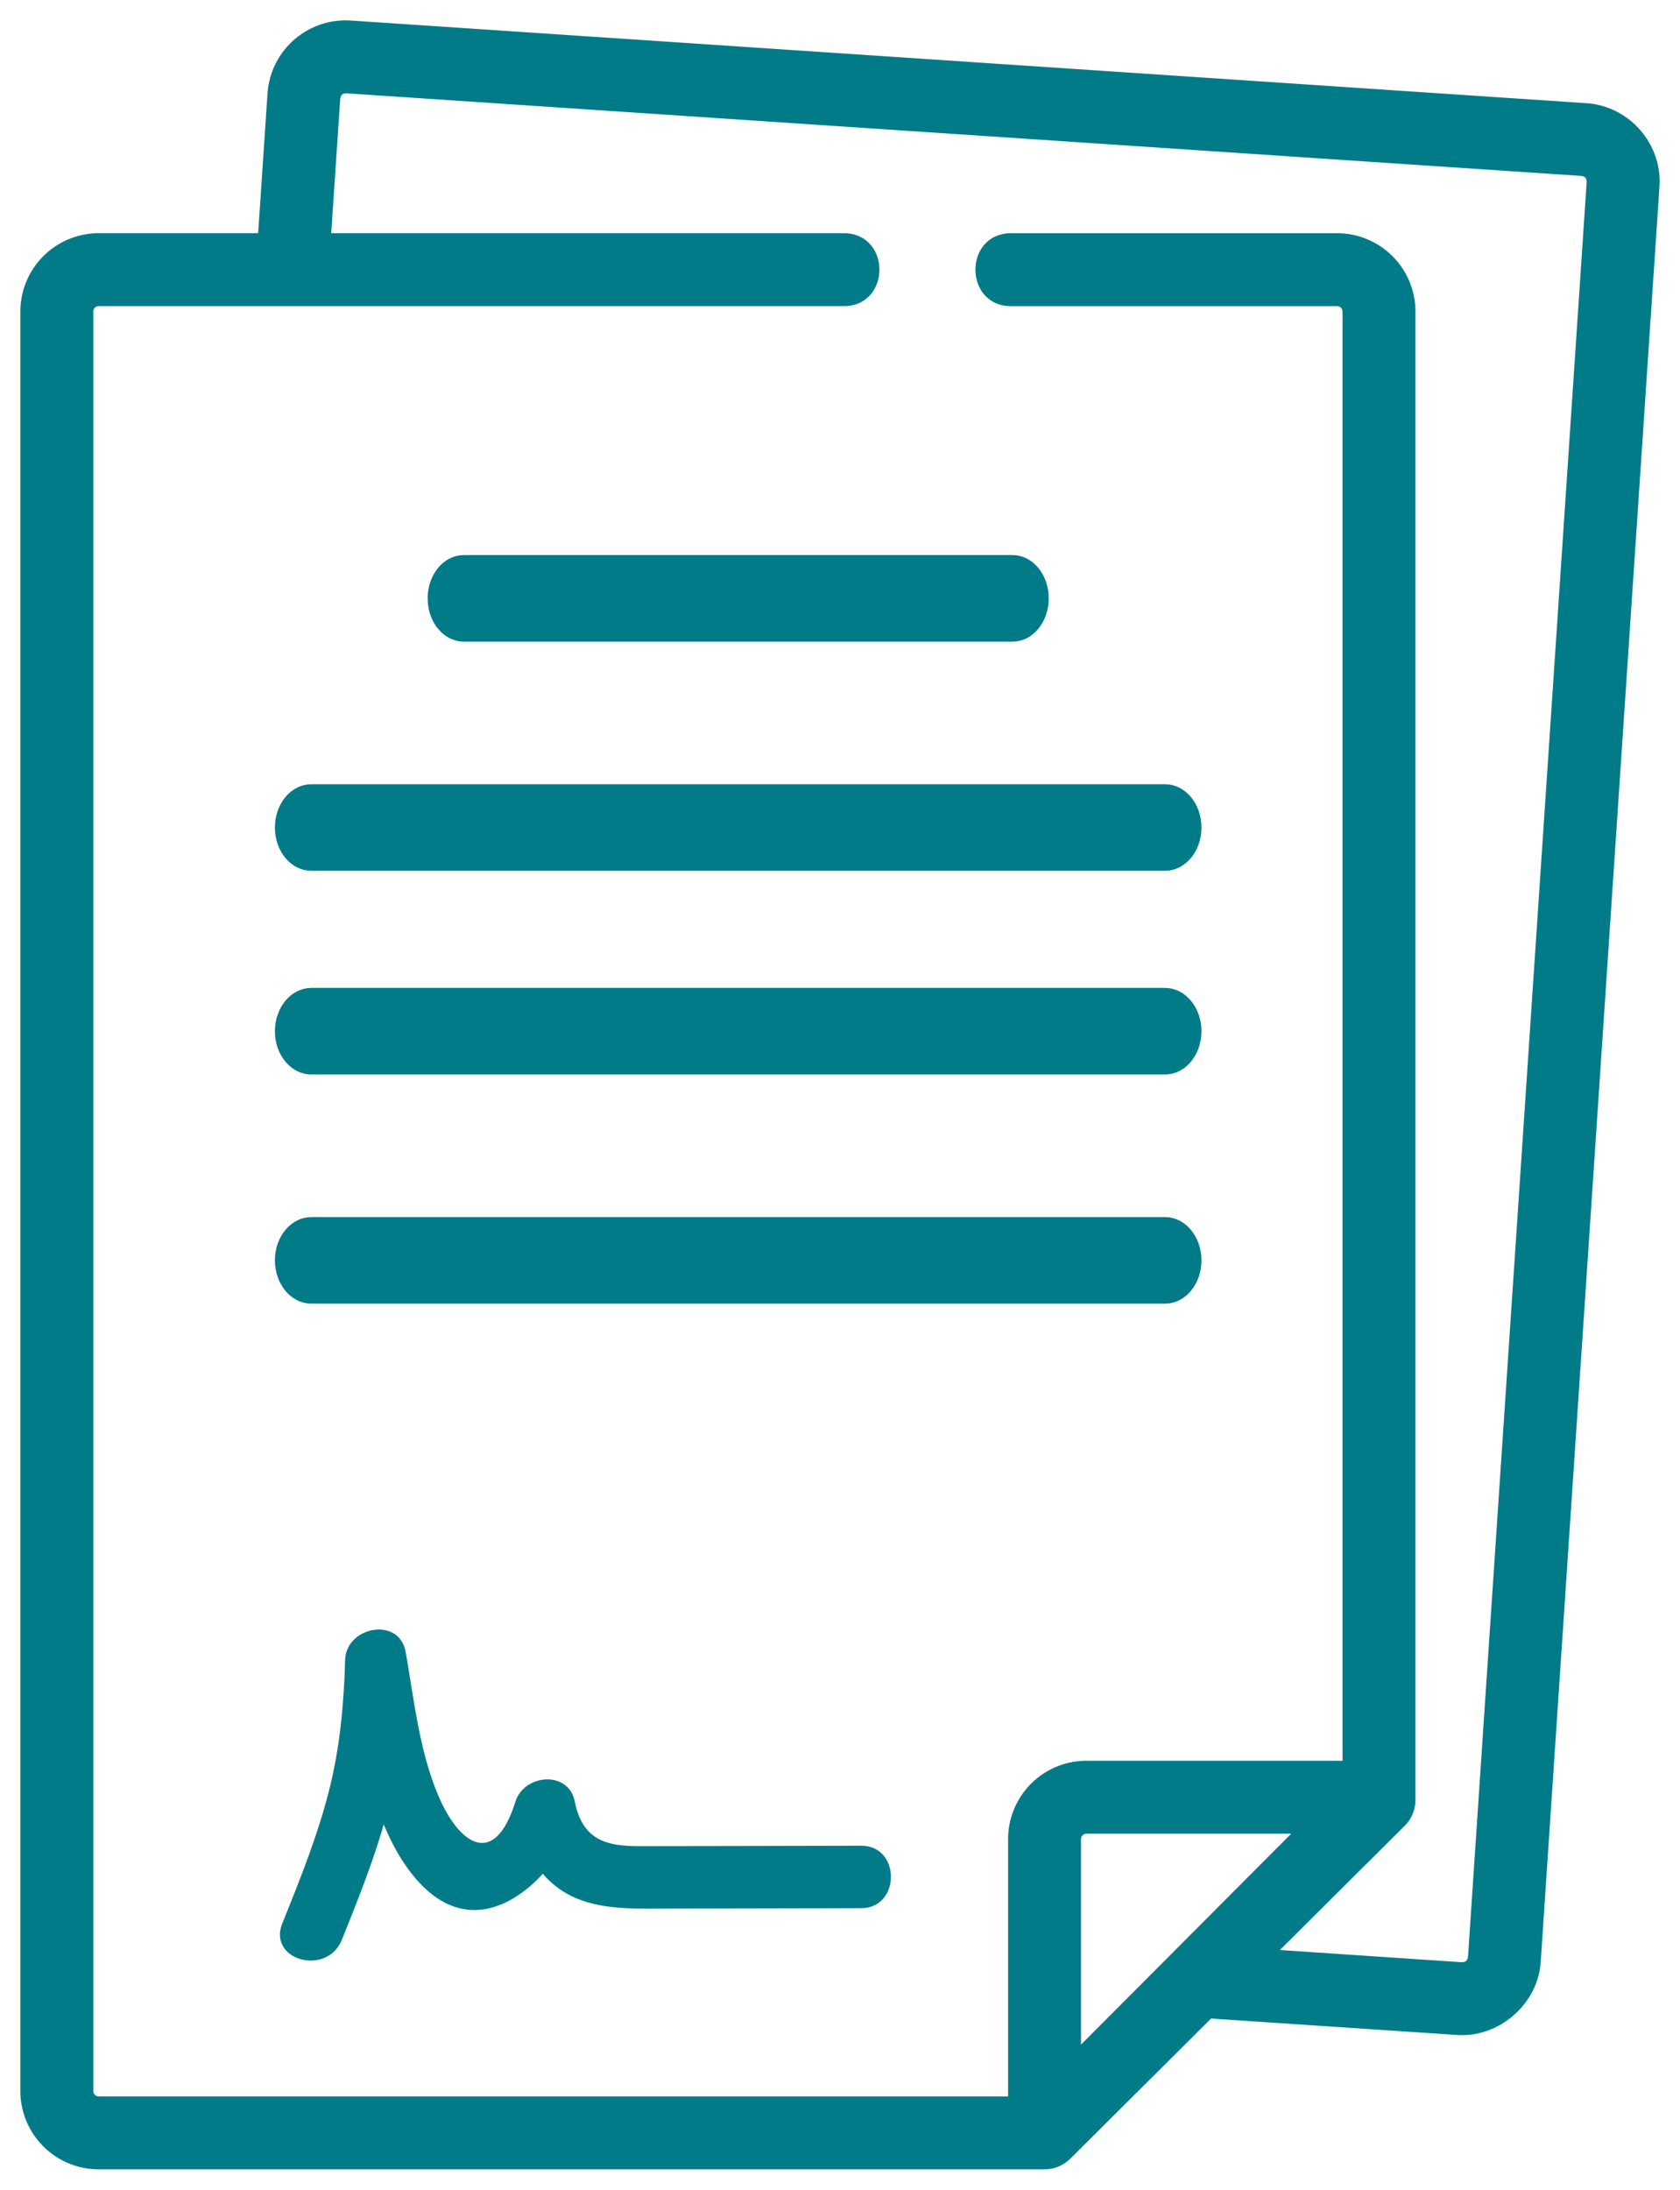
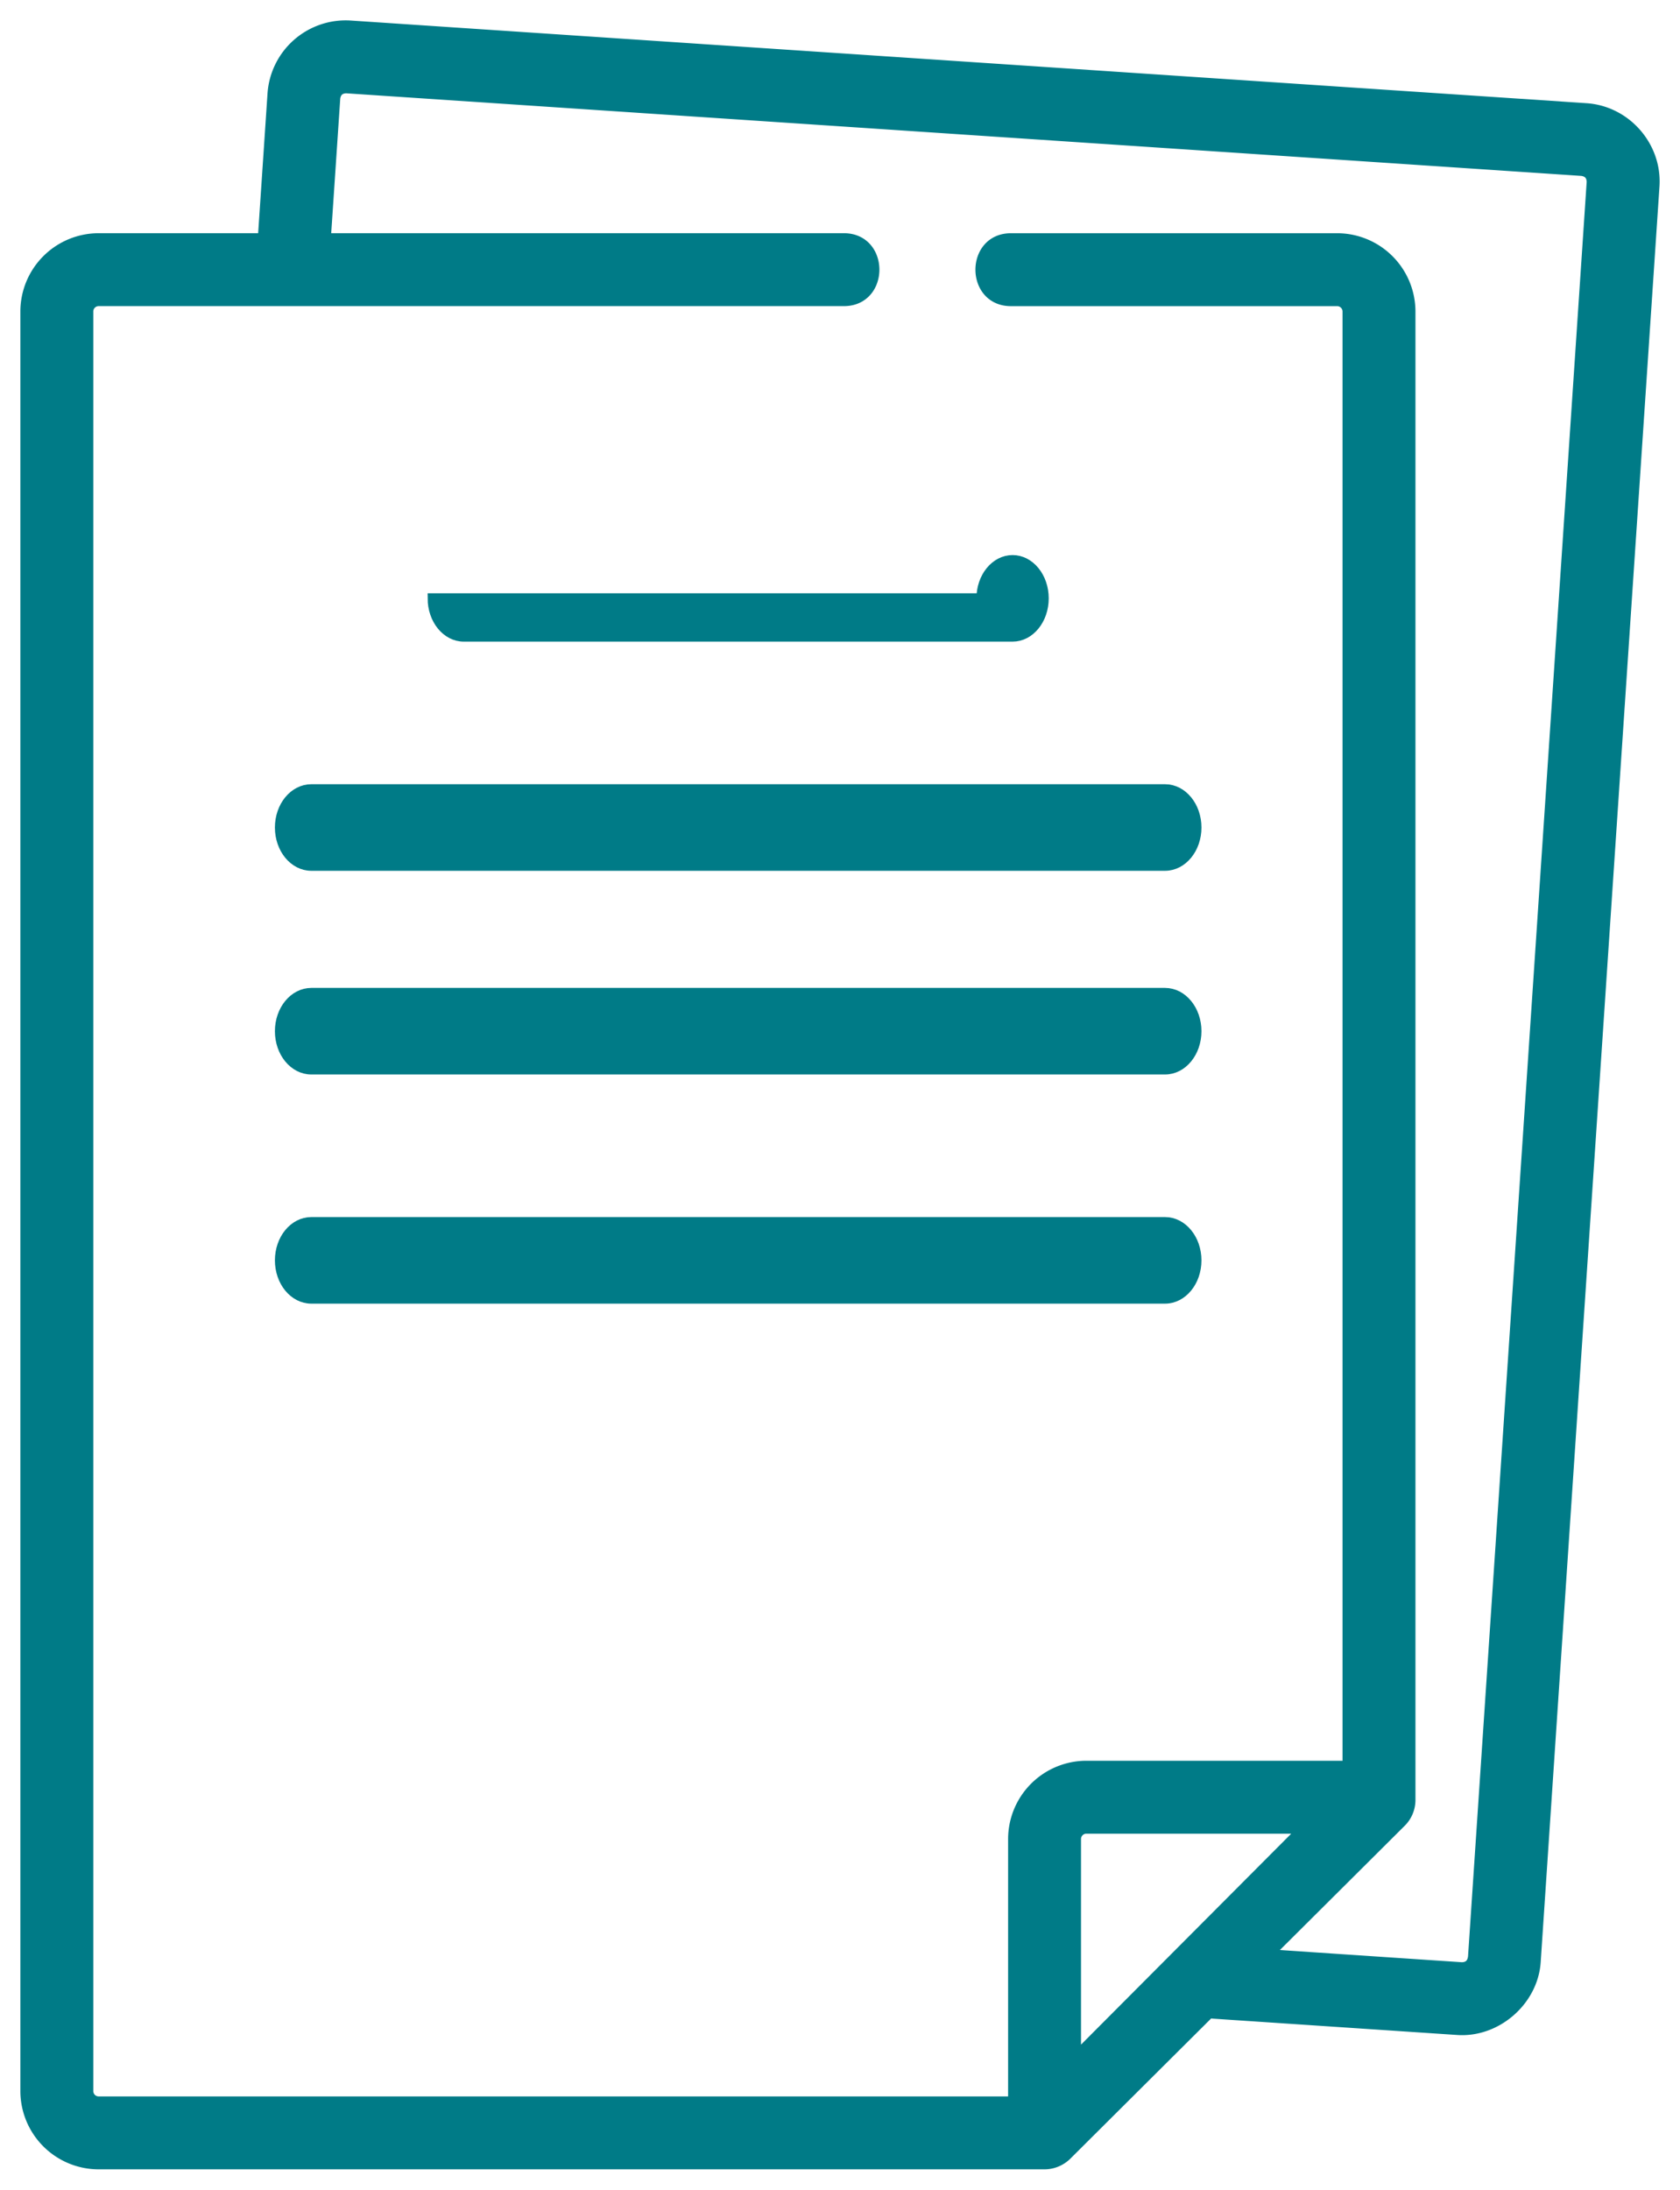
<svg xmlns="http://www.w3.org/2000/svg" width="66" height="86" viewBox="0 0 66 86">
  <g fill="#007B87" fill-rule="nonzero">
    <path d="M62.316 4.253L13.77 1.006a2.88 2.88 0 00-3.061 2.677l-.38 5.676H3.876A2.879 2.879 0 001 12.234v69.891A2.879 2.879 0 003.876 85h37.16c.322 0 .64-.132.87-.359l5.609-5.583c.057.012.115.022.175.026l9.577.64c1.528.101 2.959-1.142 3.061-2.676l4.666-69.735c.105-1.565-1.112-2.956-2.678-3.06zM42.268 80.786v-8.558c0-.227.184-.411.41-.411h8.53l-8.94 8.969zm15.6-3.903c-.04.248-.185.376-.436.383l-7.605-.509 5.217-5.193c.233-.23.363-.545.363-.873V12.234a2.879 2.879 0 00-2.875-2.874H39.716c-1.594 0-1.594 2.464 0 2.464h12.816c.226 0 .41.184.41.41v57.119H42.68a2.879 2.879 0 00-2.876 2.875v10.308H3.876a.411.411 0 01-.411-.41V12.233c0-.226.184-.41.41-.41h29.278c1.593 0 1.593-2.464 0-2.464H12.798l.37-5.513c.04-.248.185-.375.436-.382l48.548 3.246c.248.04.376.186.382.437L57.87 76.883z" stroke="#007B87" stroke-width=".4" />
-     <path d="M45.77 39H12.23c-.68 0-1.23.672-1.23 1.5s.55 1.5 1.23 1.5h33.54c.68 0 1.23-.672 1.23-1.5s-.55-1.5-1.23-1.5zM45.77 48H12.23c-.68 0-1.23.672-1.23 1.5s.55 1.5 1.23 1.5h33.54c.68 0 1.23-.672 1.23-1.5s-.55-1.5-1.23-1.5zM11 32.5c0 .828.55 1.5 1.23 1.5h33.54c.68 0 1.23-.672 1.23-1.5s-.55-1.5-1.23-1.5H12.23c-.68 0-1.23.672-1.23 1.5zM17 23.5c0 .828.546 1.5 1.22 1.5h21.56c.674 0 1.22-.672 1.22-1.5s-.546-1.5-1.22-1.5H18.22c-.674 0-1.22.672-1.22 1.5z" stroke="#007B87" stroke-width=".4" />
-     <path d="M33.83 72.49a5801.281 5801.281 0 01-8.73.017c-1.326 0-2.22-.269-2.517-1.747-.251-1.249-1.996-1.081-2.335 0-.838 2.672-2.224 1.625-3-.172-.775-1.793-.974-3.8-1.312-5.707-.249-1.402-2.342-1.01-2.379.326-.048 1.758-.21 3.488-.65 5.193-.455 1.76-1.136 3.45-1.813 5.132-.59 1.465 1.755 2.095 2.336.652.599-1.49 1.199-2.987 1.646-4.532.83 2.02 2.546 4.307 4.993 2.96a4.89 4.89 0 001.254-1.023c1.272 1.49 3.166 1.372 4.938 1.37 2.523-.004 5.046-.01 7.57-.016 1.557-.004 1.56-2.457 0-2.453z" />
+     <path d="M45.77 39H12.23c-.68 0-1.23.672-1.23 1.5s.55 1.5 1.23 1.5h33.54c.68 0 1.23-.672 1.23-1.5s-.55-1.5-1.23-1.5zM45.77 48H12.23c-.68 0-1.23.672-1.23 1.5s.55 1.5 1.23 1.5h33.54c.68 0 1.23-.672 1.23-1.5s-.55-1.5-1.23-1.5zM11 32.5c0 .828.55 1.5 1.23 1.5h33.54c.68 0 1.23-.672 1.23-1.5s-.55-1.5-1.23-1.5H12.23c-.68 0-1.23.672-1.23 1.5zM17 23.5c0 .828.546 1.5 1.22 1.5h21.56c.674 0 1.22-.672 1.22-1.5s-.546-1.5-1.22-1.5c-.674 0-1.22.672-1.22 1.5z" stroke="#007B87" stroke-width=".4" />
  </g>
</svg>